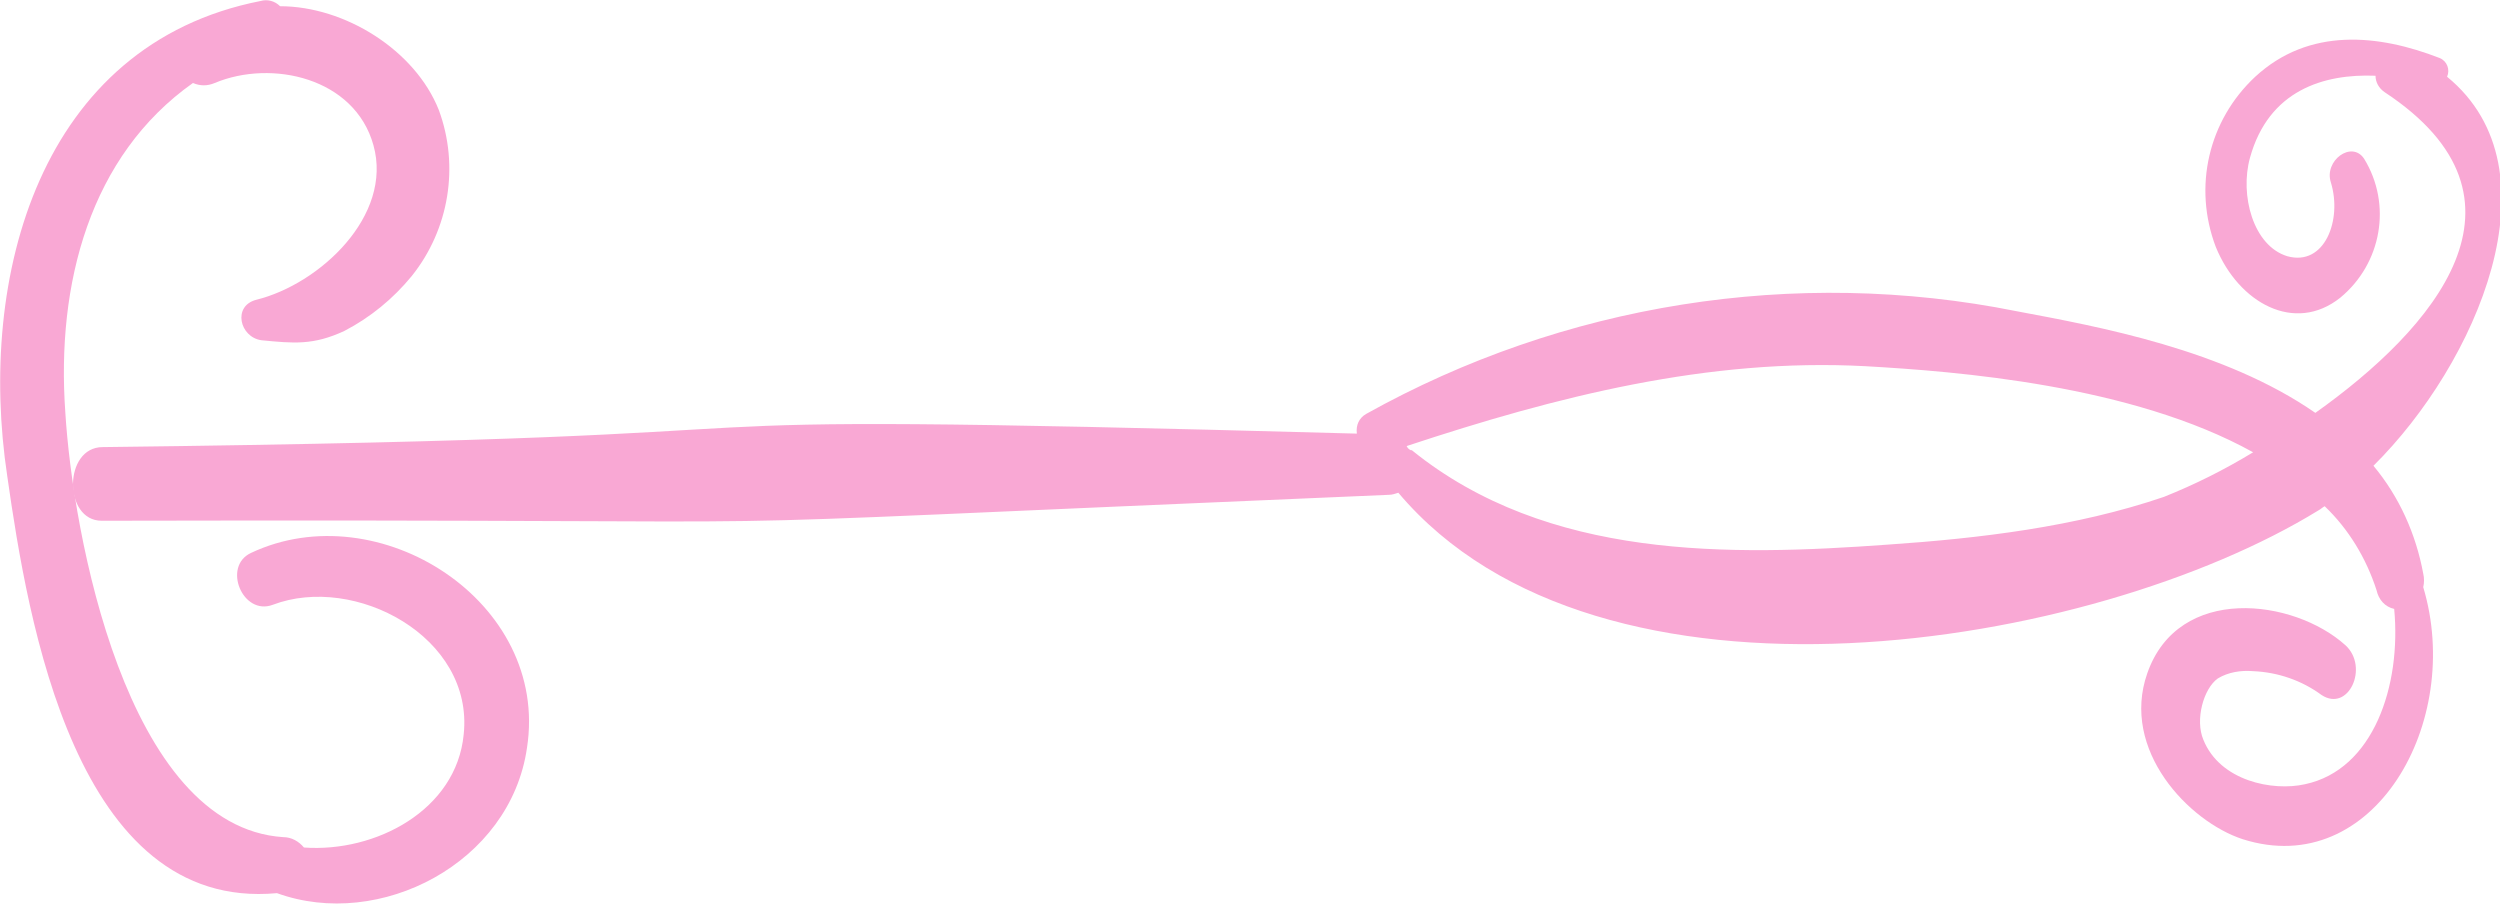
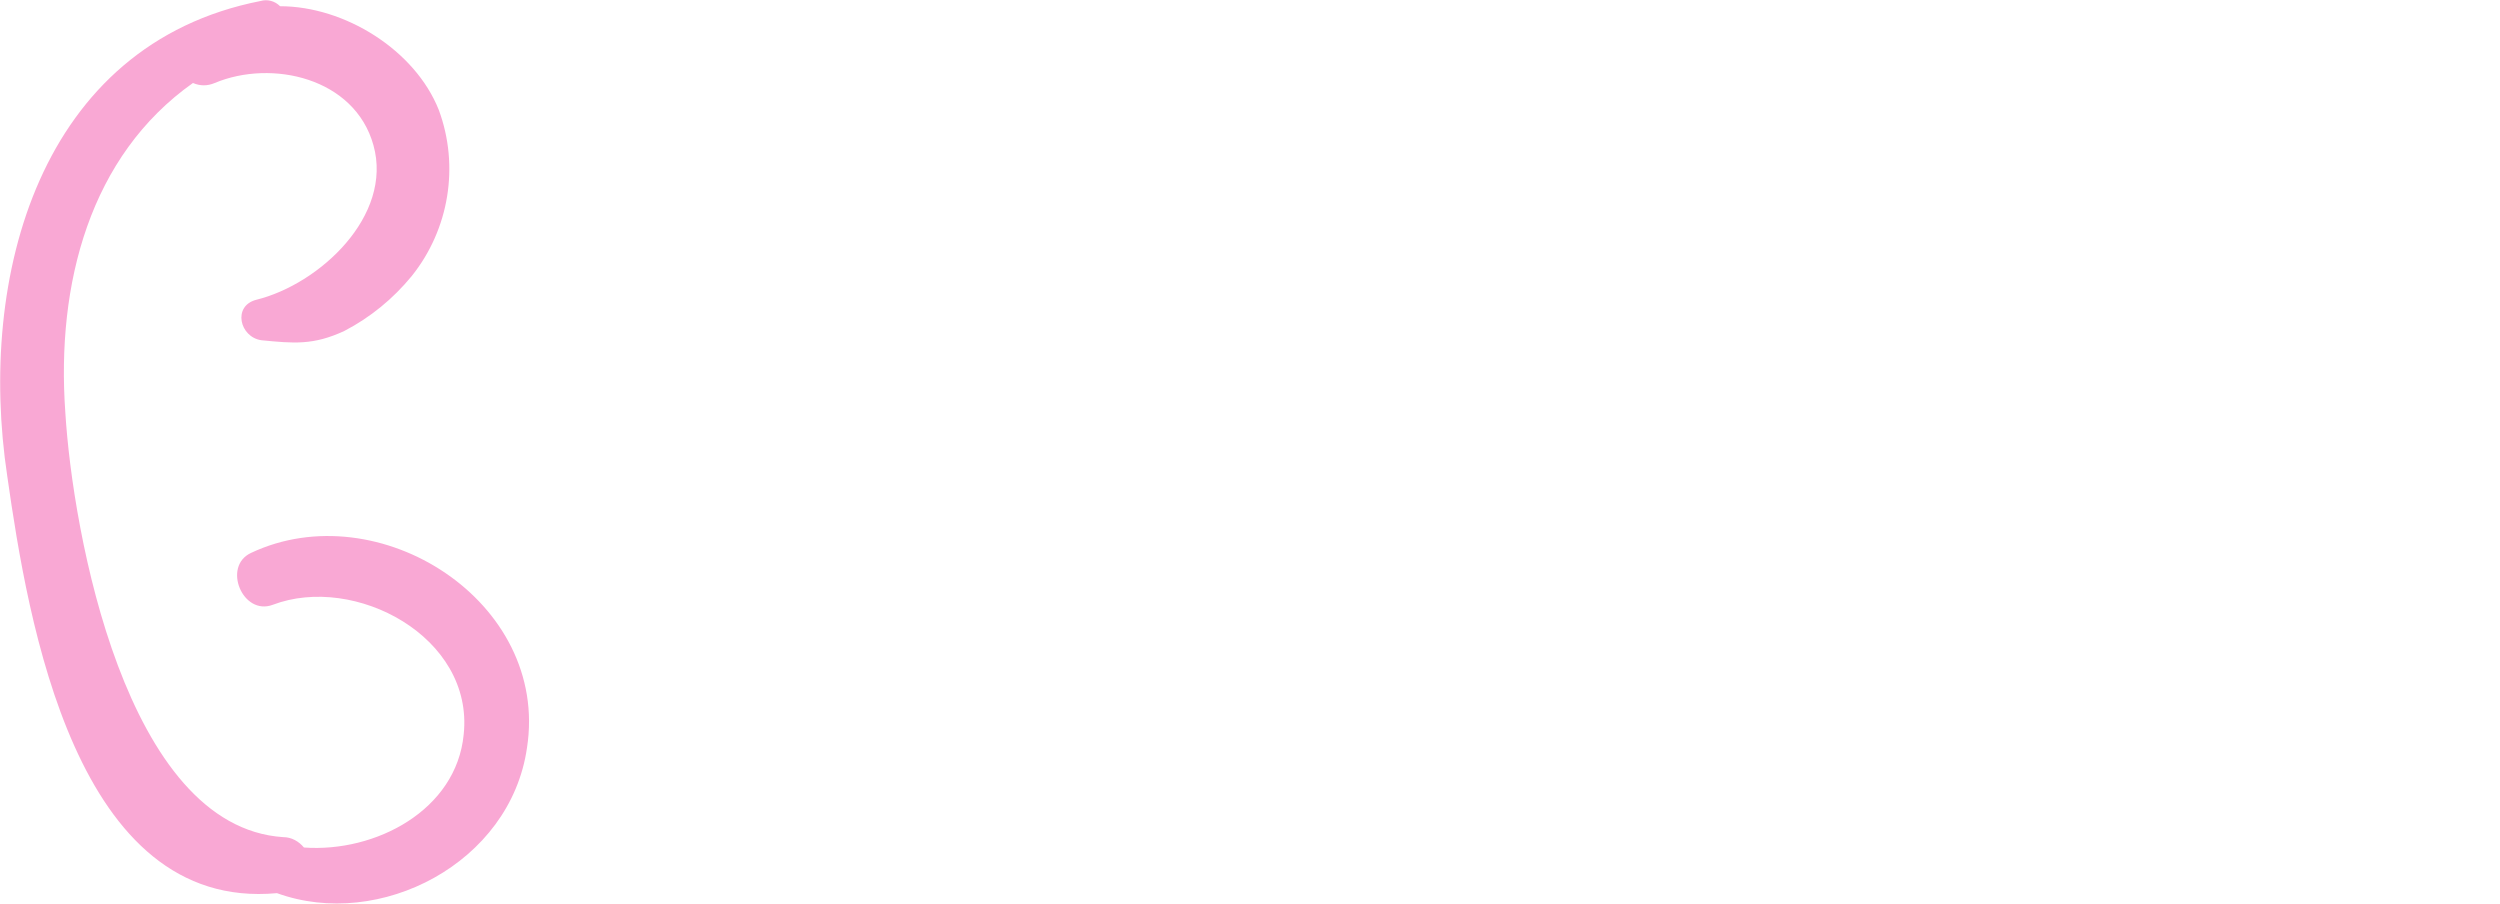
<svg xmlns="http://www.w3.org/2000/svg" version="1.1" id="Layer_1" x="0px" y="0px" viewBox="0 0 241 87.1" style="enable-background:new 0 0 241 87.1;" xml:space="preserve">
  <style type="text/css">
	.st0{fill:#F9A8D4;}
</style>
  <g id="Layer_2_00000168083684770614608650000008610896757820633002_">
    <g id="Layer_1-2">
      <path class="st0" d="M0.7,45.9c2,14,6.6,42,26,40.2c9.9,3.6,22.5-2.9,24.1-14C53,58,36.5,47.5,24.2,53.3c-2.8,1.3-0.8,6.1,2.1,5    c7.9-3,19.4,3.1,18.4,12.5c-0.7,7.3-8.5,11.4-15.4,10.9c-0.5-0.6-1.2-1-2-1C12.1,79.7,7,51.2,6.3,39.8C5.4,27.3,8.7,15,18.6,8    c0.7,0.3,1.4,0.3,2.1,0c5.5-2.3,13.5-0.5,15.3,6c1.9,6.8-5.2,13.4-11.3,14.9c-2.3,0.6-1.6,3.6,0.5,3.9c3.1,0.3,5,0.5,8-0.9    c2.5-1.3,4.7-3.1,6.5-5.3c3.6-4.5,4.6-10.6,2.6-16C40,4.8,33.2,0.6,27,0.6c-0.5-0.5-1.2-0.7-1.9-0.5C3.8,4.3-2.2,26.7,0.7,45.9z" />
-       <path class="st0" d="M9.8,50.2c85.1-0.2,39.1,1.1,124.1-2.5c0.3,0,0.6-0.1,0.9-0.2c19.4,23,66.9,15.1,88.7,1.7    c0.2-0.1,0.4-0.3,0.6-0.4c2.3,2.2,4,5,5,8.1c0.2,0.9,0.8,1.6,1.7,1.8c0.7,7.4-2,15.5-8.6,16.9c-3.1,0.7-8.2-0.3-9.8-4.3    c-0.8-1.9,0-4.9,1.4-5.9c1-0.6,2.2-0.8,3.4-0.7c2.4,0.1,4.7,0.9,6.6,2.3c2.6,1.7,4.6-2.7,2.3-4.8c-5-4.5-16.1-5.9-19.1,2.7    c-2.6,7.4,4,14.3,9.2,16c12.6,4,21.3-11.3,17.4-24.3c0.1-0.4,0.1-0.9,0-1.3c-0.7-3.8-2.3-7.4-4.8-10.4c9.9-9.8,18.1-28.5,7.1-37.5    c0.3-0.7,0-1.5-0.7-1.8c-5.9-2.3-12.6-3-17.8,1.8c-4.5,4.2-6,10.6-3.8,16.4c2.2,5.4,7.6,8.4,12,4.9c4-3.3,5-9,2.3-13.4    c-1.2-1.8-3.9,0.2-3.2,2.3c1.1,3.6-0.6,8.1-4.2,7.1c-3.3-1-4.6-5.9-3.6-9.5c1.8-6.5,7.1-8.1,12.1-7.9c0,0.6,0.3,1.2,0.9,1.6    c15.6,10.3,4.7,22.8-6.7,30.9c-8.8-6.1-20.8-8.3-28.8-9.8c-21.4-4.3-43.7-0.7-62.7,9.9c-0.7,0.4-1,1.1-0.9,1.9    c-84-2.3-36.9,0.3-120.9,1.3C6.1,43.1,6.1,50.2,9.8,50.2z M135.6,43c14.5-4.8,29.1-8.5,44.2-7.7c8.8,0.5,25.7,1.8,37.4,8.3    c-2.8,1.7-5.6,3.1-8.6,4.3c-8.5,2.9-17.8,4-26.6,4.6c-15.2,1.1-32.8,1.5-45.9-9.1h-0.1C135.8,43.3,135.7,43.2,135.6,43z" />
    </g>
  </g>
</svg>